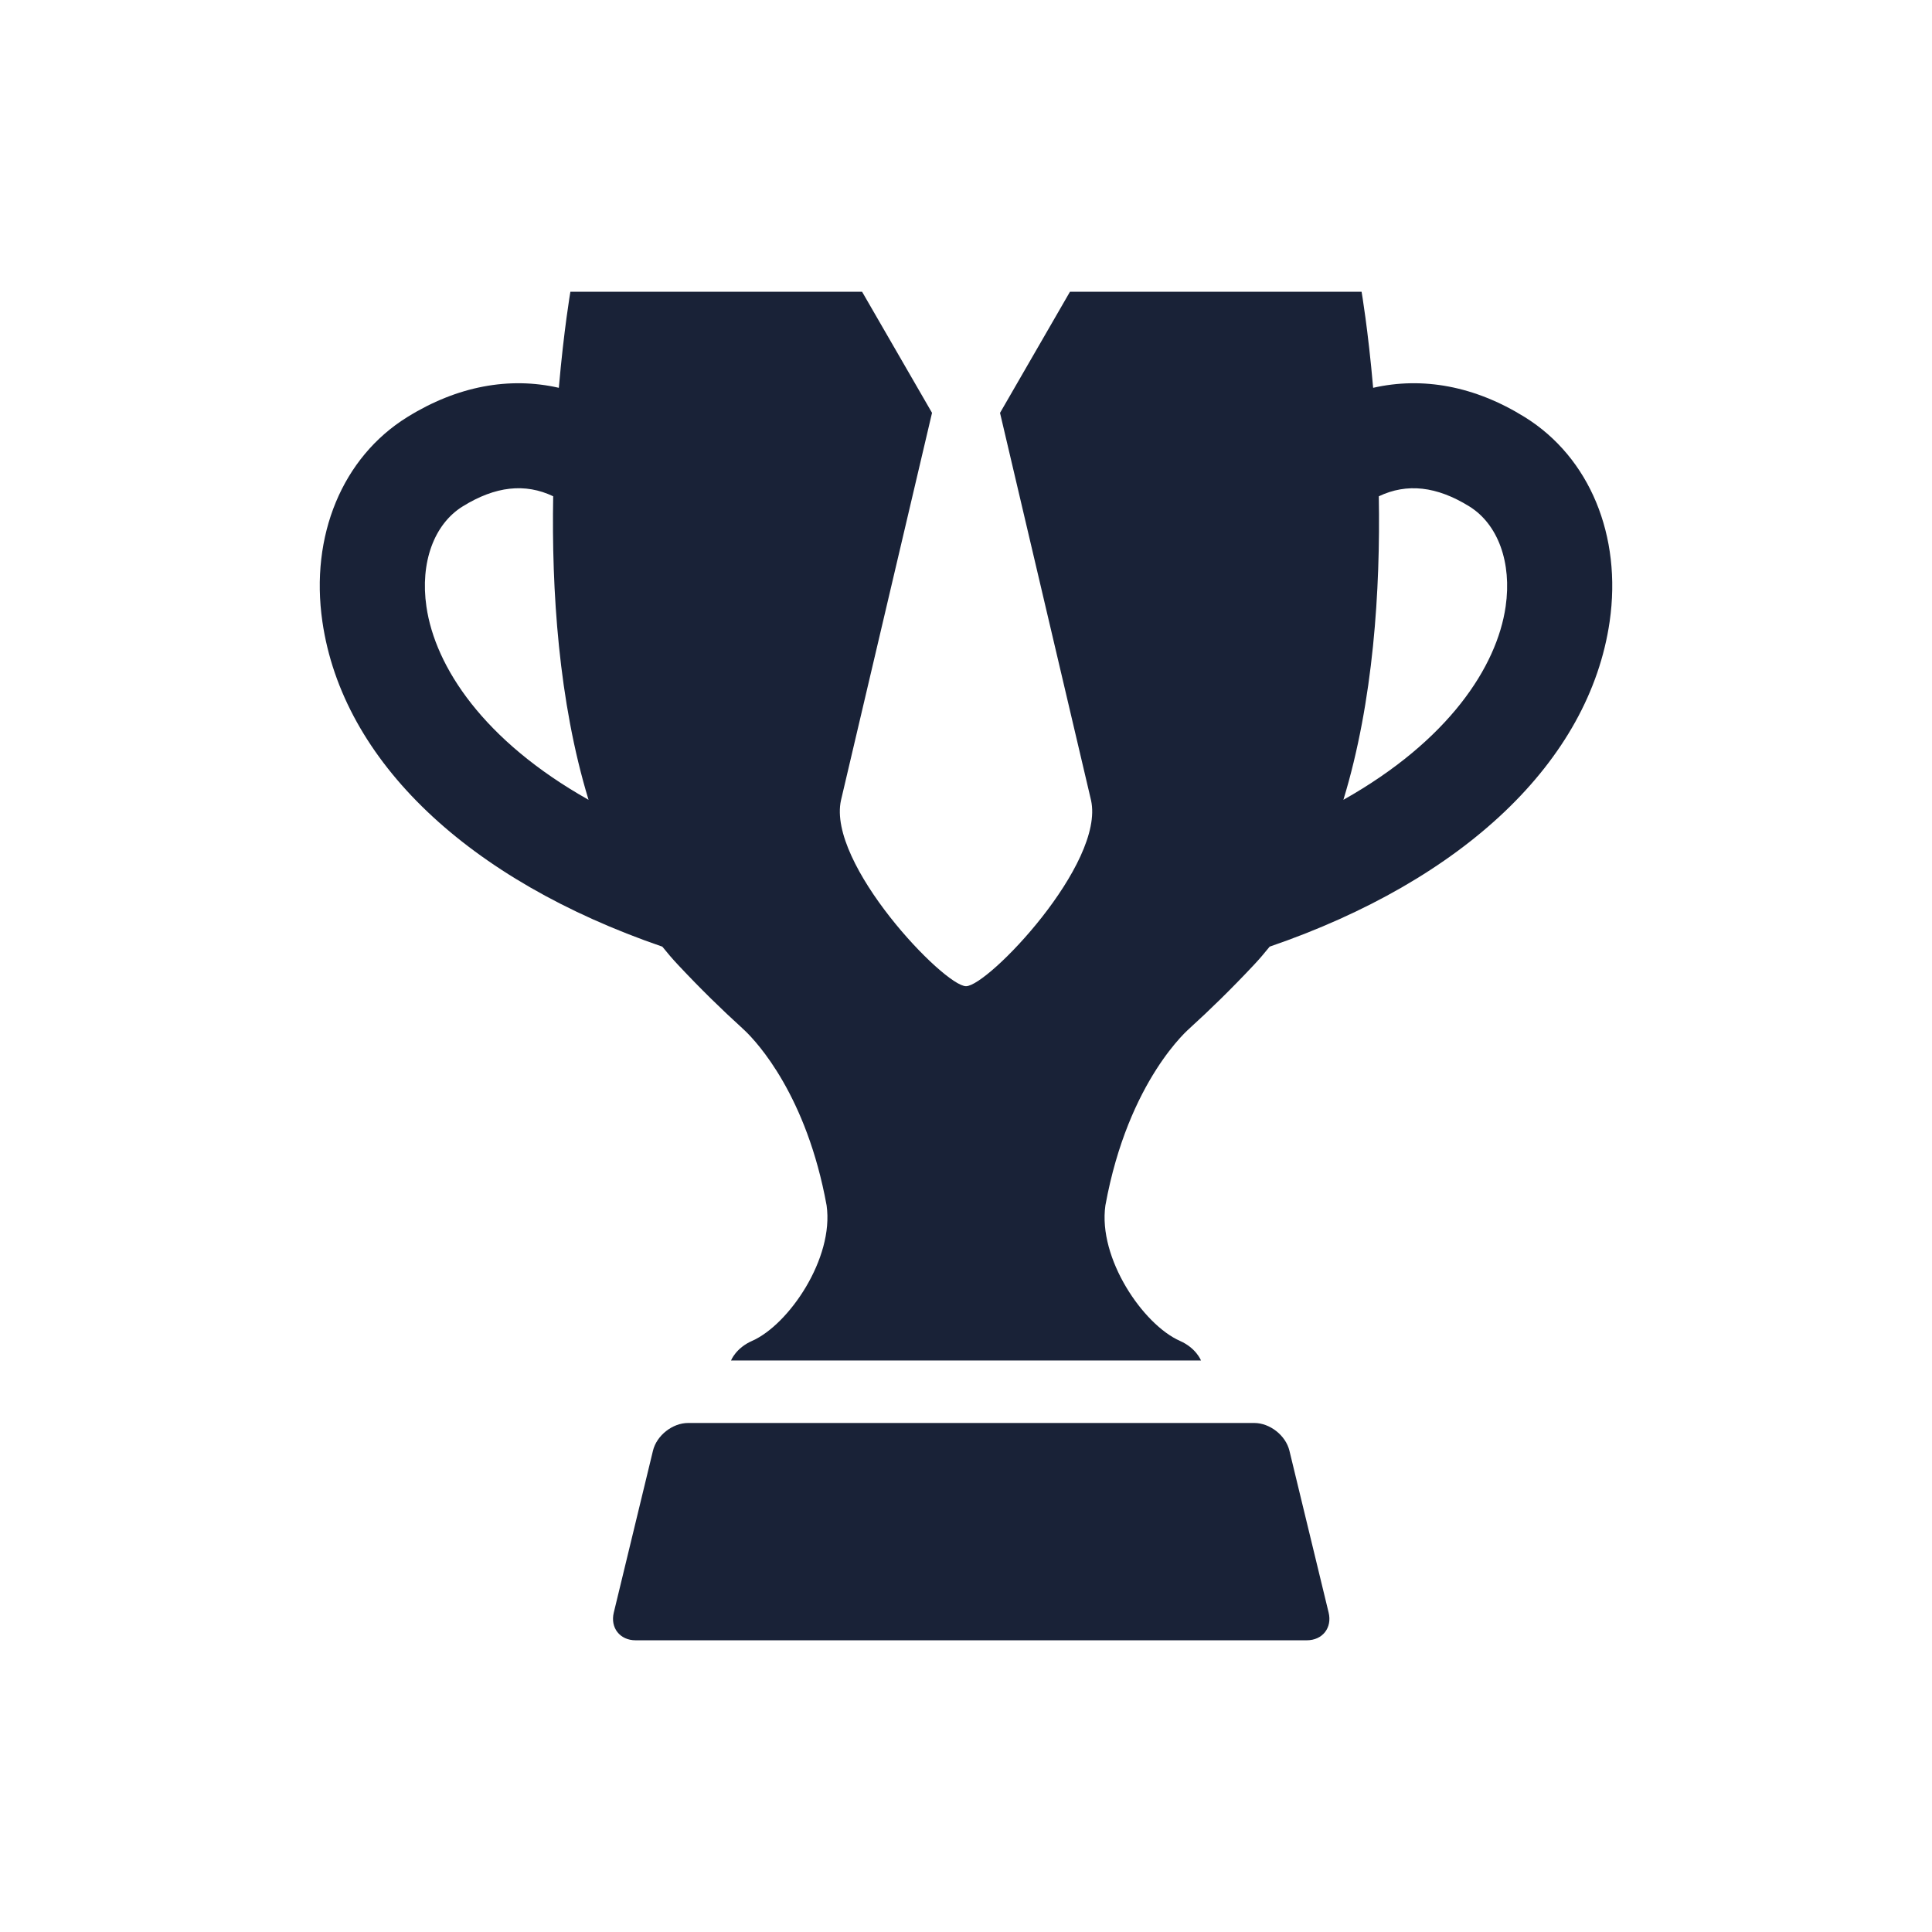
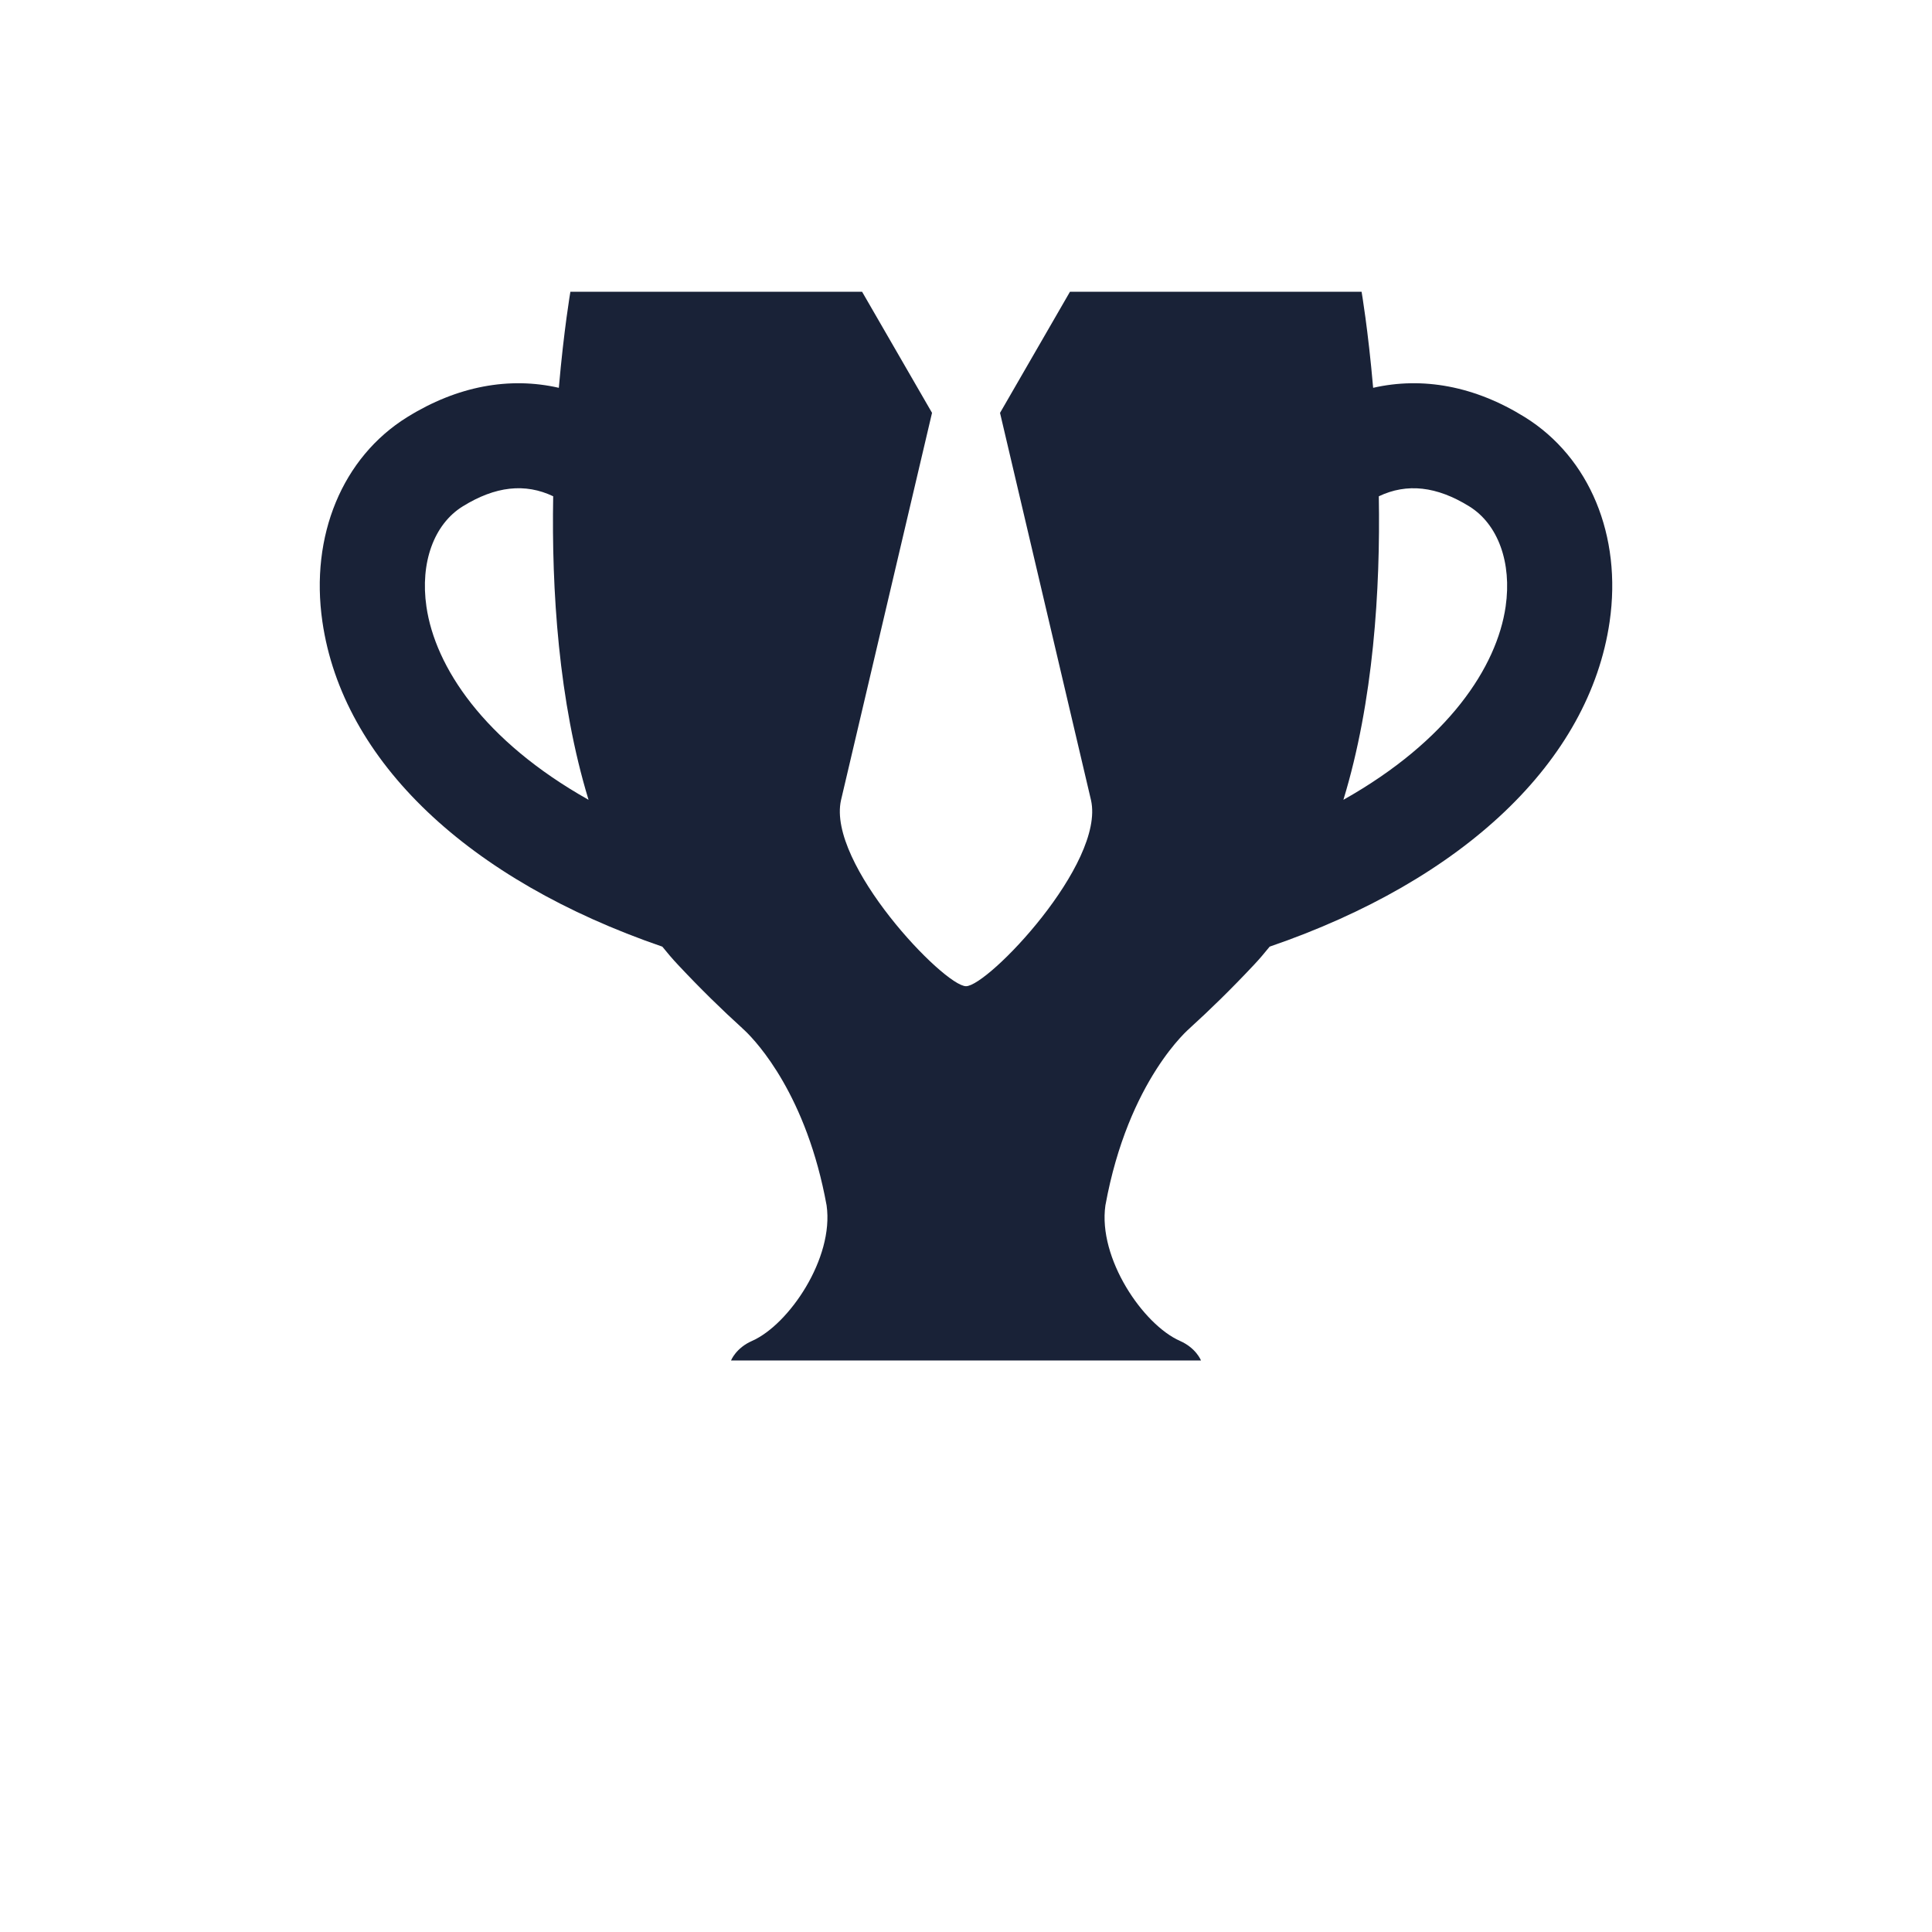
<svg xmlns="http://www.w3.org/2000/svg" version="1.1" id="Layer_1" x="0px" y="0px" width="70.866px" height="70.866px" viewBox="0 0 70.866 70.866" enable-background="new 0 0 70.866 70.866" xml:space="preserve">
  <g>
-     <path fill="#192237" d="M47.296,53.211c-0.136-0.559-0.716-1.016-1.291-1.016h-9.277h-4.281h-7.205   c-0.575,0-1.155,0.457-1.291,1.016l-1.437,5.938c-0.136,0.559,0.225,1.017,0.799,1.017h9.134h4.281h11.206   c0.575,0,0.936-0.458,0.8-1.017L47.296,53.211z" />
    <path fill="#192237" d="M55.928,15.299c-1.836-1.141-3.747-1.487-5.561-1.074c-0.186-2.145-0.424-3.524-0.424-3.524H39.247   l-2.566,4.444l3.338,14.207c0.517,2.328-3.777,6.822-4.585,6.822c-0.807,0-5.102-4.494-4.586-6.822l3.339-14.209l-2.566-4.442   H20.922c0,0-0.238,1.38-0.424,3.524c-1.812-0.413-3.724-0.066-5.559,1.074c-2.379,1.475-3.571,4.35-3.114,7.502   c0.742,5.121,5.354,9.48,12.469,11.922c0.185,0.23,0.376,0.455,0.577,0.668c0.833,0.889,1.616,1.652,2.353,2.32v0.001   c0,0,0.009,0.009,0.022,0.021c0.026,0.023,0.056,0.052,0.082,0.076c0.452,0.434,2.26,2.38,2.992,6.406   c0.276,1.939-1.384,4.374-2.735,4.97c-0.594,0.26-0.771,0.718-0.771,0.718h8.537h0.166h8.536c0,0-0.178-0.458-0.771-0.718   c-1.353-0.596-3.012-3.03-2.736-4.97c0.84-4.619,3.098-6.503,3.098-6.503c-0.001-0.001-0.001-0.001-0.001-0.001   c0.736-0.668,1.519-1.432,2.352-2.32c0.201-0.213,0.391-0.438,0.576-0.668c7.115-2.441,11.729-6.801,12.471-11.922   C59.498,19.649,58.305,16.774,55.928,15.299z M15.641,22.249c-0.234-1.611,0.275-3.02,1.33-3.674   c1.199-0.743,2.289-0.862,3.32-0.372c-0.061,3.425,0.193,7.512,1.297,11.134C17.739,27.17,15.961,24.461,15.641,22.249z    M55.227,22.249c-0.321,2.213-2.1,4.922-5.951,7.088c1.105-3.621,1.358-7.709,1.299-11.133c1.031-0.491,2.123-0.371,3.32,0.371   C54.949,19.229,55.46,20.637,55.227,22.249z" />
  </g>
</svg>